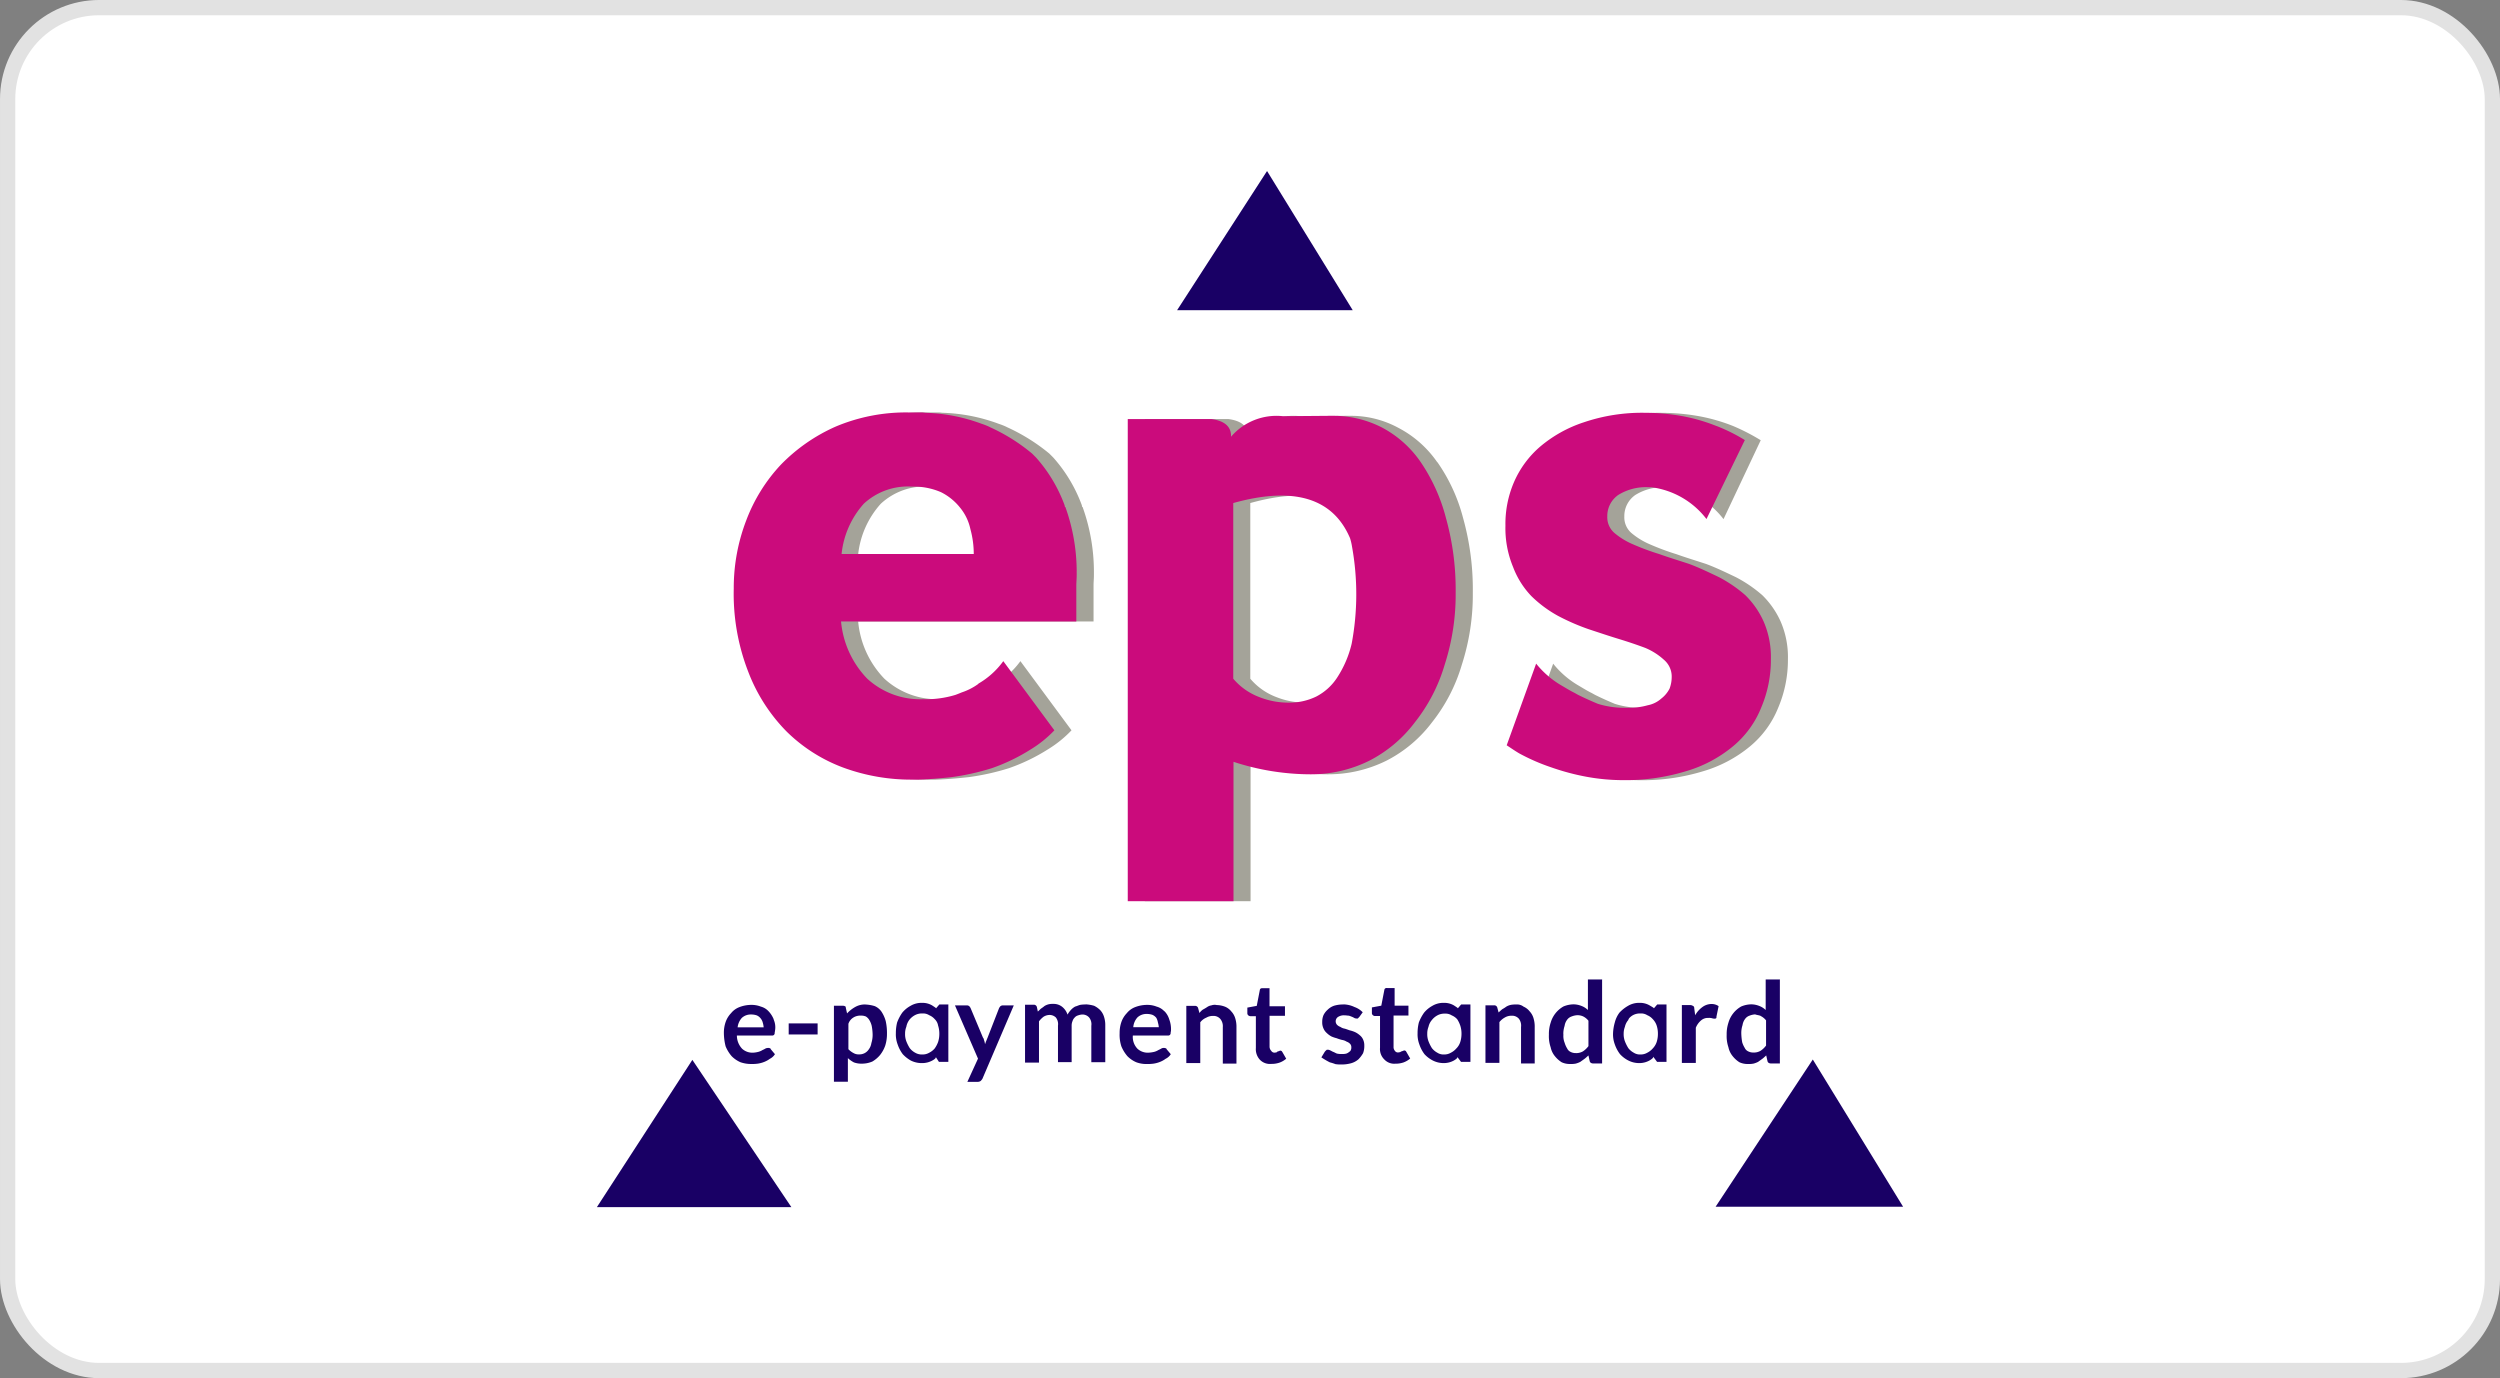
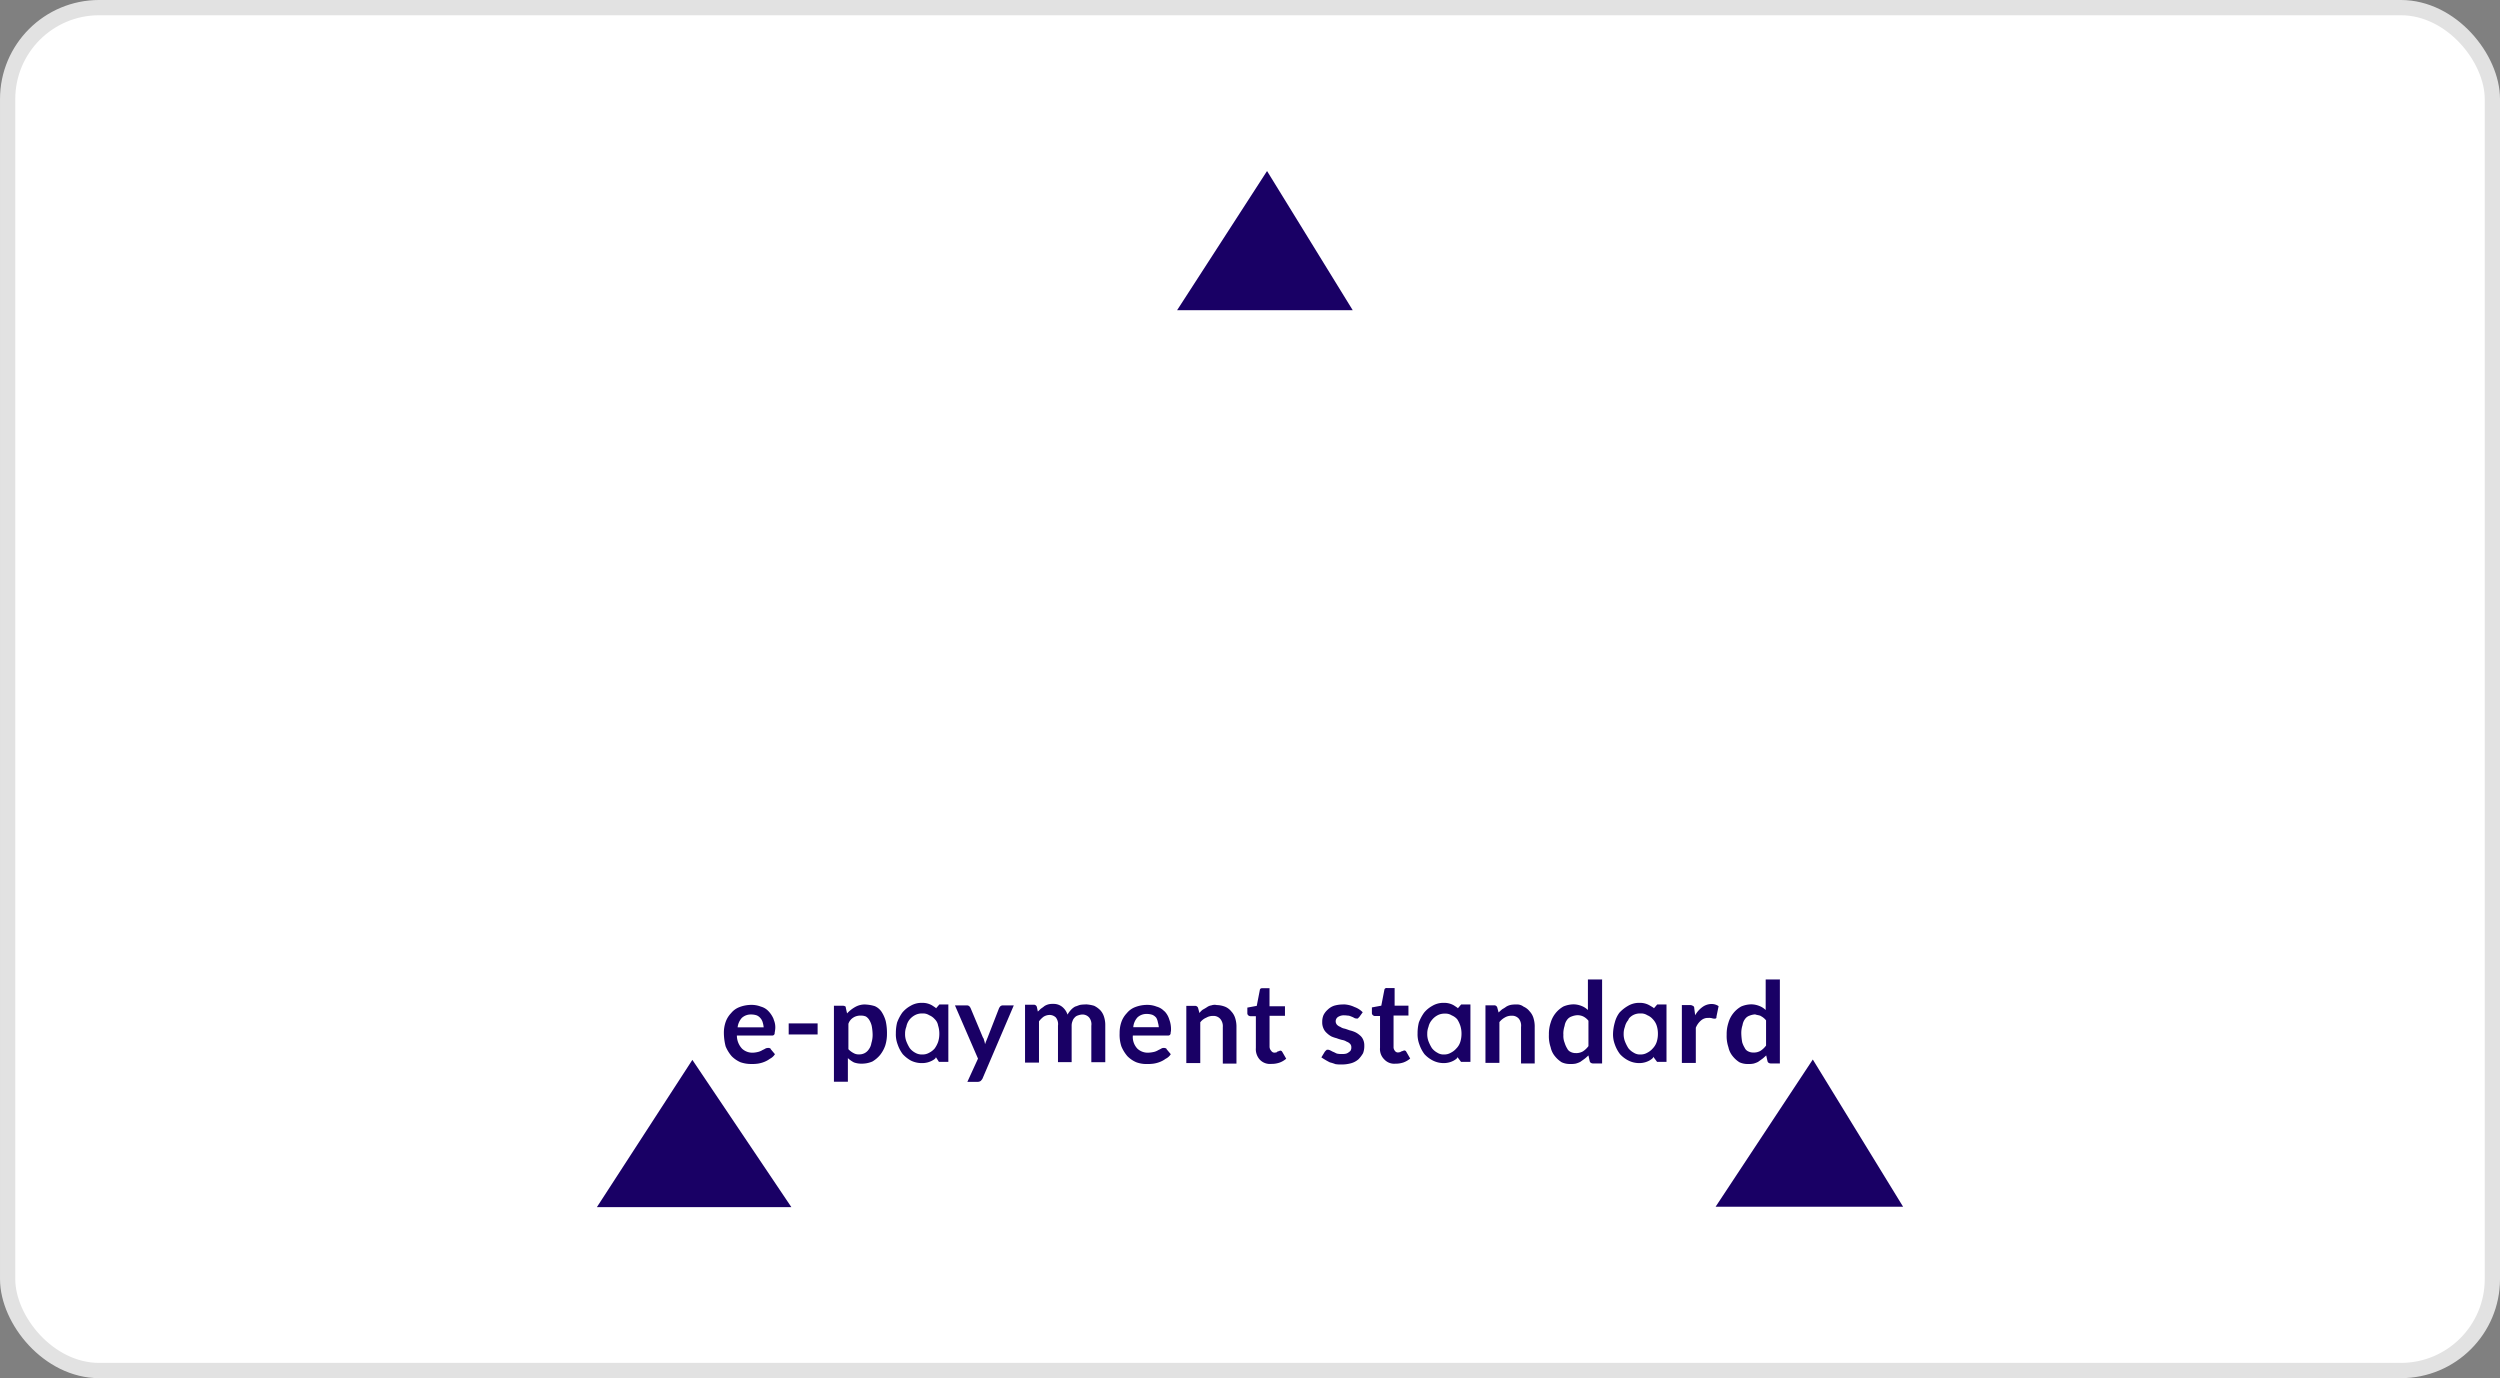
<svg xmlns="http://www.w3.org/2000/svg" width="143.387" height="79.044" viewBox="0 0 143.387 79.044">
  <rect x="0" y="0" width="143.387" height="79.044" fill="#808080" stroke="none" />
  <defs>
    <style>.a{fill:#fff;stroke:#e2e2e2;stroke-miterlimit:10;stroke-width:0.875px;}.b{fill:#190065;}.c{fill:#a4a399;}.d{fill:#cb0b7c;}</style>
  </defs>
  <g transform="translate(-1309.639 -7175.239)">
    <rect class="a" width="142.512" height="78.169" rx="5.248" transform="translate(1310.077 7175.676)" />
    <path class="b" d="M1376.418,7233.24a.924.924,0,0,0-.438-.266,1.457,1.457,0,0,0-.56-.1,1.887,1.887,0,0,0-.661.123,1.139,1.139,0,0,0-.489.349,1.393,1.393,0,0,0-.315.512,1.9,1.9,0,0,0-.1.635,2.148,2.148,0,0,0,.1.759,2.1,2.1,0,0,0,.346.564,1.6,1.6,0,0,0,.509.348,1.631,1.631,0,0,0,.631.1,2.141,2.141,0,0,0,.366-.021,1.629,1.629,0,0,0,.366-.1,1.342,1.342,0,0,0,.316-.175.734.734,0,0,0,.3-.266l-.224-.267c-.02-.02-.02-.051-.051-.071-.02,0-.071-.021-.1-.021a.315.315,0,0,0-.142.021,1.7,1.7,0,0,1-.193.1.911.911,0,0,1-.224.1,1.8,1.8,0,0,1-.346.051.868.868,0,0,1-.631-.226.975.975,0,0,1-.265-.758h2.025c.021,0,.072,0,.072-.021a.054.054,0,0,0,.05-.051.1.1,0,0,0,.021-.072c0-.051.02-.1.02-.143a1.567,1.567,0,0,0-.1-.636,1.14,1.14,0,0,0-.274-.471Zm-.367.646a1.3,1.3,0,0,1,.051.266h-1.465a.954.954,0,0,1,.244-.563.753.753,0,0,1,.539-.195.975.975,0,0,1,.316.051.575.575,0,0,1,.224.174.811.811,0,0,1,.091.267Zm3.063-.984a.59.59,0,0,0-.244.1,2.769,2.769,0,0,1-.244.144.862.862,0,0,0-.193.195l-.072-.267a.177.177,0,0,0-.193-.143h-.488v3.279h.8v-2.337a.834.834,0,0,1,.346-.266.733.733,0,0,1,.387-.1.508.508,0,0,1,.417.174.65.65,0,0,1,.143.471v2.091h.783v-2.091a1.636,1.636,0,0,0-.071-.512.98.98,0,0,0-.224-.39.9.9,0,0,0-.346-.266,1.383,1.383,0,0,0-.488-.1.546.546,0,0,0-.316.021Zm4.224.615v-.564h-.886v-1.035h-.386a.21.21,0,0,0-.123.02.145.145,0,0,0-.05.1l-.173.892-.54.1v.318a.158.158,0,0,0,.051.123.2.2,0,0,0,.122.051h.316v1.824a.894.894,0,0,0,.224.667.8.8,0,0,0,.661.246,1.4,1.4,0,0,0,.468-.072,1.213,1.213,0,0,0,.387-.226l-.224-.389c-.02-.021-.02-.051-.051-.051-.02-.021-.02-.021-.071-.021-.021,0-.021,0-.051.021-.02,0-.051.02-.071.02a.108.108,0,0,0-.072.051.941.941,0,0,1-.122.021.21.21,0,0,1-.193-.1.356.356,0,0,1-.1-.225V7233.5h.886Zm3.358-.666a1.782,1.782,0,0,0-.54.071.972.972,0,0,0-.366.226,1.014,1.014,0,0,0-.244.318.976.976,0,0,0-.071.389.825.825,0,0,0,.071.369.723.723,0,0,0,.193.266,1.2,1.2,0,0,0,.265.195,1.767,1.767,0,0,0,.295.1,2.4,2.4,0,0,0,.315.1.675.675,0,0,1,.265.1.468.468,0,0,1,.193.123.27.27,0,0,1,.072.194.32.32,0,0,1-.021.144.207.207,0,0,1-.1.123.471.471,0,0,1-.173.1.769.769,0,0,1-.223.021,1.182,1.182,0,0,1-.3-.021c-.071-.02-.142-.071-.223-.1-.051-.021-.1-.051-.143-.072a.413.413,0,0,0-.142-.051c-.051,0-.1,0-.1.02a.486.486,0,0,0-.1.1l-.193.318a4.108,4.108,0,0,0,.488.287,2.673,2.673,0,0,1,.316.1,1.8,1.8,0,0,0,.346.021,1.993,1.993,0,0,0,.559-.072,1.092,1.092,0,0,0,.418-.226,1.741,1.741,0,0,0,.264-.348,1.144,1.144,0,0,0,.071-.441.786.786,0,0,0-.071-.348.643.643,0,0,0-.193-.246,1.176,1.176,0,0,0-.265-.175,1.683,1.683,0,0,0-.3-.1c-.1-.031-.193-.072-.3-.1a.585.585,0,0,1-.244-.1.5.5,0,0,1-.194-.123.3.3,0,0,1,.051-.441.621.621,0,0,1,.367-.1c.1,0,.193.02.264.02.071.021.143.052.194.072s.1.051.142.072a.334.334,0,0,0,.122.02c.051,0,.071,0,.071-.02l.072-.072.193-.266a1.207,1.207,0,0,0-.468-.3,1.547,1.547,0,0,0-.641-.153Zm2.931.092v-1.035h-.418a.206.206,0,0,0-.122.02.142.142,0,0,0-.051.1l-.173.891-.539.1v.318a.153.153,0,0,0,.051.123.2.2,0,0,0,.1.051h.315v1.824a.826.826,0,0,0,.244.666.774.774,0,0,0,.631.246,1.409,1.409,0,0,0,.468-.071,1.24,1.24,0,0,0,.387-.226l-.224-.389c-.02-.021-.02-.052-.051-.052a.1.1,0,0,0-.071-.02c-.02,0-.02,0-.051.02-.02,0-.051.021-.071.021a.3.3,0,0,0-.1.051.941.941,0,0,1-.122.021.21.21,0,0,1-.193-.1.331.331,0,0,1-.071-.225v-1.794h.854v-.564h-.8Zm4.355-.092h-.539l-.194.225c.021-.02-.071-.072-.224-.174a1.08,1.08,0,0,0-.559-.144,1.229,1.229,0,0,0-.682.175,1.622,1.622,0,0,0-.468.389,2.471,2.471,0,0,0-.3.564,2.524,2.524,0,0,0-.072.615,1.643,1.643,0,0,0,.1.635,1.969,1.969,0,0,0,.295.564,1.681,1.681,0,0,0,.489.369,1.359,1.359,0,0,0,.631.143,1.194,1.194,0,0,0,.559-.143c.173-.1.245-.174.194-.226l.224.3h.539v-3.29Zm-.59,1.209a1.465,1.465,0,0,1,.071.471,1.559,1.559,0,0,1-.071.472.9.9,0,0,1-.224.369,1.018,1.018,0,0,1-.316.246.727.727,0,0,1-.386.1.647.647,0,0,1-.387-.1.978.978,0,0,1-.315-.267,2.279,2.279,0,0,1-.194-.389,1.145,1.145,0,0,1-.071-.441,1.051,1.051,0,0,1,.071-.389.879.879,0,0,1,.194-.39,1.02,1.02,0,0,1,.315-.266.836.836,0,0,1,.438-.1.646.646,0,0,1,.386.1.859.859,0,0,1,.316.225,1.667,1.667,0,0,1,.173.359Zm3.226-1.209a1.625,1.625,0,0,0-.316.02.926.926,0,0,0-.264.1,1.8,1.8,0,0,1-.224.143c-.071.051-.143.123-.224.195l-.071-.267a.179.179,0,0,0-.194-.143h-.488v3.3h.8v-2.337a1.018,1.018,0,0,1,.315-.266.727.727,0,0,1,.387-.1.51.51,0,0,1,.417.175.649.649,0,0,1,.122.471v2.091h.784v-2.091a1.63,1.63,0,0,0-.071-.512.97.97,0,0,0-.224-.39.9.9,0,0,0-.346-.266.6.6,0,0,0-.407-.123Zm8.609,0h-.539l-.194.225c.021-.02-.071-.072-.244-.174a1.081,1.081,0,0,0-.56-.144,1.234,1.234,0,0,0-.682.175,2.052,2.052,0,0,0-.488.389,1.59,1.59,0,0,0-.265.564,2.62,2.62,0,0,0-.1.615,1.643,1.643,0,0,0,.1.635,1.971,1.971,0,0,0,.3.564,1.687,1.687,0,0,0,.488.369,1.36,1.36,0,0,0,.631.143,1.2,1.2,0,0,0,.56-.143c.173-.1.244-.174.224-.226l.223.3h.54v-3.3Zm-1.934.615a.843.843,0,0,1,.438-.1.649.649,0,0,1,.387.1.853.853,0,0,1,.315.225.962.962,0,0,1,.224.369,1.465,1.465,0,0,1,.071.471,1.513,1.513,0,0,1-.071.472.977.977,0,0,1-.224.369,1.026,1.026,0,0,1-.315.246.731.731,0,0,1-.387.1.648.648,0,0,1-.387-.1.978.978,0,0,1-.315-.267,2.352,2.352,0,0,1-.194-.389,1.164,1.164,0,0,1-.071-.441,1.071,1.071,0,0,1,.071-.389.879.879,0,0,1,.194-.39c.02-.1.142-.205.264-.276Zm4.773.174c.021-.021.021-.051.021-.1l.122-.594a.7.7,0,0,0-.387-.123.891.891,0,0,0-.539.174,1.452,1.452,0,0,0-.418.472l-.051-.39c0-.072-.02-.123-.071-.143a.31.31,0,0,0-.173-.052h-.468v3.321h.8v-2.019a1.068,1.068,0,0,1,.3-.42.59.59,0,0,1,.417-.144.645.645,0,0,1,.224.021.334.334,0,0,0,.122.02.155.155,0,0,0,.1-.02Zm-58.717,2.388-5.475,8.445h11.153l-5.678-8.445Zm5.525-2.091v.635h1.659v-.635Zm-.855-.226a1.475,1.475,0,0,0-.3-.471.921.921,0,0,0-.437-.266,1.46,1.46,0,0,0-.56-.1,1.887,1.887,0,0,0-.661.123,1.126,1.126,0,0,0-.489.349,1.393,1.393,0,0,0-.315.512,1.869,1.869,0,0,0-.1.635,3.171,3.171,0,0,0,.1.759,2.079,2.079,0,0,0,.346.564,1.611,1.611,0,0,0,.508.348,1.858,1.858,0,0,0,.631.1,2.148,2.148,0,0,0,.367-.021,1.629,1.629,0,0,0,.366-.1,1.362,1.362,0,0,0,.316-.175.74.74,0,0,0,.295-.266l-.224-.267c-.021-.02-.021-.051-.051-.071-.02,0-.051-.021-.071-.021a.547.547,0,0,0-.173.021,1.648,1.648,0,0,1-.194.1.879.879,0,0,1-.224.1,1.47,1.47,0,0,1-.315.051.867.867,0,0,1-.631-.226,1.105,1.105,0,0,1-.3-.758h2.025c.02,0,.071,0,.071-.021a.054.054,0,0,0,.051-.051.1.1,0,0,0,.021-.072c0-.051.02-.1.02-.143a1.09,1.09,0,0,0-.082-.636Zm-2.076.472a.967.967,0,0,1,.245-.564.753.753,0,0,1,.539-.194.961.961,0,0,1,.316.051.562.562,0,0,1,.223.174.628.628,0,0,1,.123.246,1.369,1.369,0,0,1,.05.266h-1.5Zm7.338-1.332a1.121,1.121,0,0,0-.591.143,1.9,1.9,0,0,0-.468.369l-.071-.318c0-.051-.02-.1-.071-.1-.021-.021-.071-.021-.122-.021h-.489v4.356h.8v-1.353a1.6,1.6,0,0,0,.346.246,1.263,1.263,0,0,0,.468.072,1.518,1.518,0,0,0,.591-.123,1.69,1.69,0,0,0,.437-.369,1.842,1.842,0,0,0,.3-.543,2.213,2.213,0,0,0,.1-.687,3.165,3.165,0,0,0-.071-.717,1.887,1.887,0,0,0-.244-.543.907.907,0,0,0-.387-.318,2.118,2.118,0,0,0-.529-.092Zm-.682.738a.79.79,0,0,1,.437-.1.686.686,0,0,1,.265.051.6.6,0,0,1,.193.195,1.163,1.163,0,0,1,.143.348,2.945,2.945,0,0,1,.051.472,1.547,1.547,0,0,1-.072.512.766.766,0,0,1-.142.349.64.64,0,0,1-.244.225.647.647,0,0,1-.316.072.57.57,0,0,1-.315-.072,1.124,1.124,0,0,1-.3-.225v-1.456a.653.653,0,0,1,.3-.368Zm5.454-.738h-.539l-.193.225c.02-.02-.072-.072-.224-.174a1.084,1.084,0,0,0-.56-.144,1.231,1.231,0,0,0-.682.175,1.625,1.625,0,0,0-.468.389,2.471,2.471,0,0,0-.295.564,2.522,2.522,0,0,0-.071.615,1.625,1.625,0,0,0,.1.635,1.969,1.969,0,0,0,.295.564,1.9,1.9,0,0,0,.468.369,1.4,1.4,0,0,0,.661.143,1.2,1.2,0,0,0,.56-.143c.173-.092.244-.174.193-.226l.194.3h.539v-3.3Zm-2.259.881a1.02,1.02,0,0,1,.316-.266.837.837,0,0,1,.437-.1.647.647,0,0,1,.387.1.853.853,0,0,1,.315.225.653.653,0,0,1,.194.369,1.465,1.465,0,0,1,.071.471,1.513,1.513,0,0,1-.071.472,1.561,1.561,0,0,1-.194.369,1.015,1.015,0,0,1-.315.246.728.728,0,0,1-.387.1.743.743,0,0,1-.417-.1.979.979,0,0,1-.315-.267,2.287,2.287,0,0,1-.194-.389,1.143,1.143,0,0,1-.071-.441,1.048,1.048,0,0,1,.071-.389.954.954,0,0,1,.173-.4Zm5.994-.83h-.631a.235.235,0,0,0-.142.051.9.9,0,0,0-.072.1l-.661,1.7c-.02.051-.051.123-.071.174a1.736,1.736,0,0,0-.071.195c-.021-.051-.021-.123-.051-.195-.021-.051-.021-.123-.072-.174l-.712-1.7a.426.426,0,0,0-.071-.1.212.212,0,0,0-.143-.051h-.681l1.322,3.054-.61,1.333h.59a.311.311,0,0,0,.173-.052.69.69,0,0,0,.1-.123l1.8-4.212Zm4.132-.051a1.785,1.785,0,0,0-.316.02c-.1.021-.193.072-.3.1a.934.934,0,0,0-.244.194,1.269,1.269,0,0,0-.193.267.955.955,0,0,0-.3-.441.783.783,0,0,0-.508-.174,1.053,1.053,0,0,0-.265.02.858.858,0,0,0-.244.1,2.176,2.176,0,0,1-.194.143c-.071.052-.122.123-.193.175l-.051-.246a.178.178,0,0,0-.193-.144h-.489v3.321h.8v-2.368a1.326,1.326,0,0,1,.265-.266.676.676,0,0,1,.315-.1.514.514,0,0,1,.387.144.621.621,0,0,1,.122.471v2.091h.784v-2.091a.675.675,0,0,1,.051-.266.481.481,0,0,1,.122-.2.382.382,0,0,1,.193-.123.812.812,0,0,1,.224-.051.509.509,0,0,1,.417.174.622.622,0,0,1,.122.471v2.091h.8v-2.091a1.555,1.555,0,0,0-.071-.512.974.974,0,0,0-.224-.389,1.309,1.309,0,0,0-.346-.246,2.075,2.075,0,0,0-.488-.082Zm39.789-1.435h-.8v1.752a1.062,1.062,0,0,0-.346-.225,1.27,1.27,0,0,0-.468-.1,1.531,1.531,0,0,0-.59.123,1.566,1.566,0,0,0-.733.933,2.081,2.081,0,0,0-.1.687,1.98,1.98,0,0,0,.1.717,1.2,1.2,0,0,0,.245.513,1.566,1.566,0,0,0,.386.348,1.1,1.1,0,0,0,.489.1,1.441,1.441,0,0,0,.315-.021,1.325,1.325,0,0,0,.265-.1c.071-.052.142-.1.244-.175.071-.051.142-.123.224-.194l.071.317c.02.1.1.144.224.144h.488V7231.4Zm-1.078,2.1a.9.9,0,0,1,.3.246v1.445a1.235,1.235,0,0,1-.316.3.76.76,0,0,1-.417.1.632.632,0,0,1-.3-.072.4.4,0,0,1-.193-.2,1.342,1.342,0,0,1-.143-.318,3.212,3.212,0,0,1-.051-.492,1.457,1.457,0,0,1,.071-.492.775.775,0,0,1,.143-.348.52.52,0,0,1,.264-.195,1.008,1.008,0,0,1,.316-.071c.1.041.224.041.326.092Zm-9.118-2.1h-.8v1.752a1.071,1.071,0,0,0-.346-.225,1.271,1.271,0,0,0-.468-.1,1.537,1.537,0,0,0-.591.123,1.569,1.569,0,0,0-.732.933,2.052,2.052,0,0,0-.1.687,1.956,1.956,0,0,0,.1.717,1.186,1.186,0,0,0,.244.513,1.57,1.57,0,0,0,.387.348,1.1,1.1,0,0,0,.488.1,1.44,1.44,0,0,0,.315-.021,1.325,1.325,0,0,0,.265-.1c.071-.052.143-.1.244-.175.072-.051.143-.123.224-.194l.071.317c.021.1.1.144.224.144h.489V7231.4Zm-2.209,3.156a1.432,1.432,0,0,1,.072-.492.763.763,0,0,1,.142-.348.519.519,0,0,1,.265-.195,1,1,0,0,1,.315-.071.776.776,0,0,1,.346.071.9.9,0,0,1,.3.246v1.456a1.243,1.243,0,0,1-.315.3.767.767,0,0,1-.418.1.627.627,0,0,1-.295-.071.4.4,0,0,1-.193-.195,1.323,1.323,0,0,1-.142-.318,1.036,1.036,0,0,1-.072-.482Zm-16.994-49.524-5.16,7.984h10.075l-4.915-7.984Zm36.482,59.405-5.18-8.446-5.576,8.446Z" />
-     <path class="c" d="M1392.069,7201.744a6.2,6.2,0,0,0-2.229-1.968,5.685,5.685,0,0,0-2.808-.687h-.265l-2.564.021a3.432,3.432,0,0,0-2.982,1.179c.02-.564-.346-.913-1.13-1.015H1375.3v27.652h6.065v-7.994a14.2,14.2,0,0,0,4.407.717,7.5,7.5,0,0,0,3.4-.789,7.615,7.615,0,0,0,2.6-2.193,9.734,9.734,0,0,0,1.709-3.3,13.091,13.091,0,0,0,.631-4.141,15.242,15.242,0,0,0-.56-4.284,9.944,9.944,0,0,0-1.475-3.2Zm-4.03,4.335a3.362,3.362,0,0,1,.122.513,15.373,15.373,0,0,1-.02,5.565,6.147,6.147,0,0,1-.835,1.948,3.167,3.167,0,0,1-1.2,1.086,3.522,3.522,0,0,1-1.568.348,4.5,4.5,0,0,1-1.689-.317,3.633,3.633,0,0,1-1.5-1.056v-10.075c3.46-.963,5.709-.3,6.686,1.988Zm-20.668-6.354a3.791,3.791,0,0,0-.438-.174,10.084,10.084,0,0,0-3.2-.636c-.072,0-.173-.02-.245-.02h-.732a10.363,10.363,0,0,0-4.2.809,10.051,10.051,0,0,0-3.155,2.194,9.607,9.607,0,0,0-1.984,3.2,10.8,10.8,0,0,0-.712,3.9,12.344,12.344,0,0,0,.834,4.776,9.891,9.891,0,0,0,2.2,3.424,9.208,9.208,0,0,0,3.257,2.07,11.3,11.3,0,0,0,4.009.687h.315c.611-.021,1.222-.072,1.883-.144a13.847,13.847,0,0,0,2.3-.512,10.811,10.811,0,0,0,2.249-1.087,6.58,6.58,0,0,0,1.343-1.086l-2.931-3.967a4.629,4.629,0,0,1-1.445,1.3h.021a3.508,3.508,0,0,1-.957.492c-.122.051-.244.1-.366.144a5.75,5.75,0,0,1-1.832.246,4.491,4.491,0,0,1-3.226-1.179,5.424,5.424,0,0,1-1.5-3.28h13.5v-2.07c0-.175.021-.369.021-.6v-.072a11,11,0,0,0-.631-3.771.1.1,0,0,0-.021-.051h-.02c0-.021-.02-.072-.02-.1a8.545,8.545,0,0,0-1.639-2.737l-.224-.225a10.834,10.834,0,0,0-2.452-1.527Zm-8.508,7.267a5.182,5.182,0,0,1,1.293-2.86,3.723,3.723,0,0,1,2.768-.984,3.938,3.938,0,0,1,1.659.318,3.243,3.243,0,0,1,1.1.892,2.877,2.877,0,0,1,.59,1.229,5.416,5.416,0,0,1,.193,1.425h-7.6Zm51.768-6.5a11.779,11.779,0,0,0-1.568-.81,10.24,10.24,0,0,0-1.933-.564,12.032,12.032,0,0,0-2.147-.2,10.375,10.375,0,0,0-3.521.544,7.425,7.425,0,0,0-2.514,1.4,5.615,5.615,0,0,0-1.5,2.039,6.046,6.046,0,0,0-.488,2.491,5.82,5.82,0,0,0,.437,2.368,4.926,4.926,0,0,0,1.048,1.67,6.992,6.992,0,0,0,1.537,1.138,12.636,12.636,0,0,0,1.74.758c.591.2,1.171.39,1.74.564s1.079.348,1.517.512a3.7,3.7,0,0,1,1.078.687,1.258,1.258,0,0,1,.438,1.015,1.856,1.856,0,0,1-.122.635,1.681,1.681,0,0,1-.468.564,1.623,1.623,0,0,1-.784.389,3.949,3.949,0,0,1-1.2.144,5.1,5.1,0,0,1-1.658-.226c-.418-.174-.8-.348-1.13-.512-.1-.051-.173-.1-.265-.143-.244-.123-.468-.267-.681-.39a5.227,5.227,0,0,1-1.466-1.261l-1.689,4.684c.224.144.468.318.733.472a11.325,11.325,0,0,0,1.811.789,13.471,13.471,0,0,0,2.025.543,11.675,11.675,0,0,0,2.056.195,11.9,11.9,0,0,0,3.663-.513,7.531,7.531,0,0,0,2.687-1.424,5.566,5.566,0,0,0,1.618-2.214,7,7,0,0,0,.56-2.788,5.111,5.111,0,0,0-.418-2.162,4.949,4.949,0,0,0-1.048-1.507,7.7,7.7,0,0,0-1.516-1.035c-.56-.267-1.13-.543-1.71-.759-.59-.194-1.17-.369-1.709-.563a14.335,14.335,0,0,1-1.517-.564,4.171,4.171,0,0,1-1.078-.666,1.192,1.192,0,0,1-.387-.933,1.47,1.47,0,0,1,.631-1.23,3,3,0,0,1,1.76-.441h.143a4.751,4.751,0,0,1,3.155,1.825l2.137-4.53Z" />
-     <path class="d" d="M1386.055,7199.089h-.265l-2.564.021a3.432,3.432,0,0,0-2.982,1.179c.02-.564-.346-.913-1.13-1.015h-4.793v27.652h6.065v-7.994a14.2,14.2,0,0,0,4.407.717,7.5,7.5,0,0,0,3.4-.789,7.616,7.616,0,0,0,2.595-2.193,9.732,9.732,0,0,0,1.709-3.3,13.063,13.063,0,0,0,.631-4.141,15.284,15.284,0,0,0-.559-4.284,10.232,10.232,0,0,0-1.466-3.229,6.213,6.213,0,0,0-2.228-1.968,6.088,6.088,0,0,0-2.819-.656Zm1.007,6.99a3.361,3.361,0,0,1,.122.513,15.373,15.373,0,0,1-.02,5.565,6.122,6.122,0,0,1-.835,1.948,3.166,3.166,0,0,1-1.2,1.086,3.519,3.519,0,0,1-1.568.348,4.508,4.508,0,0,1-1.689-.317,3.633,3.633,0,0,1-1.5-1.056v-10.075c3.45-.963,5.7-.3,6.686,1.988Zm-20.668-6.354a3.809,3.809,0,0,0-.438-.174,10.085,10.085,0,0,0-3.205-.636c-.071,0-.173-.02-.244-.02h-.733a10.367,10.367,0,0,0-4.2.809,10.048,10.048,0,0,0-3.155,2.194,9.625,9.625,0,0,0-1.984,3.2,10.8,10.8,0,0,0-.712,3.9,12.344,12.344,0,0,0,.834,4.776,9.9,9.9,0,0,0,2.2,3.424,9.208,9.208,0,0,0,3.257,2.07,11.3,11.3,0,0,0,4.009.687h.316c.61-.021,1.221-.072,1.882-.144a13.844,13.844,0,0,0,2.3-.512,10.812,10.812,0,0,0,2.249-1.087,6.58,6.58,0,0,0,1.343-1.086l-2.93-3.967a4.632,4.632,0,0,1-1.446,1.3h.021a3.51,3.51,0,0,1-.957.492c-.122.051-.244.1-.366.144a5.75,5.75,0,0,1-1.832.246,4.492,4.492,0,0,1-3.226-1.179,5.425,5.425,0,0,1-1.5-3.28h13.494v-2.07c0-.175.021-.369.021-.6v-.072a11,11,0,0,0-.631-3.771.1.1,0,0,0-.021-.051h-.02c0-.021-.02-.072-.02-.1a8.545,8.545,0,0,0-1.639-2.737l-.224-.225a10.549,10.549,0,0,0-2.442-1.527Zm-7.215,4.407a3.723,3.723,0,0,1,2.768-.984,3.938,3.938,0,0,1,1.659.318,3.243,3.243,0,0,1,1.1.892,2.878,2.878,0,0,1,.59,1.229,5.421,5.421,0,0,1,.193,1.425h-7.581a5.1,5.1,0,0,1,1.272-2.88Zm48.908-4.458a10.24,10.24,0,0,0-1.934-.564,12.031,12.031,0,0,0-2.147-.195,10.376,10.376,0,0,0-3.521.543,7.476,7.476,0,0,0-2.514,1.4,5.636,5.636,0,0,0-1.5,2.04,6.045,6.045,0,0,0-.488,2.491,5.81,5.81,0,0,0,.437,2.367,4.92,4.92,0,0,0,1.049,1.671,6.943,6.943,0,0,0,1.536,1.138,12.632,12.632,0,0,0,1.74.758c.591.195,1.171.39,1.741.564s1.078.348,1.516.512a3.7,3.7,0,0,1,1.078.687,1.258,1.258,0,0,1,.438,1.015,1.867,1.867,0,0,1-.122.635,1.688,1.688,0,0,1-.468.564,1.626,1.626,0,0,1-.784.389,3.948,3.948,0,0,1-1.2.144,5.09,5.09,0,0,1-1.658-.226c-.418-.174-.8-.348-1.13-.512-.1-.051-.173-.1-.264-.144-.245-.123-.469-.266-.682-.389a5.25,5.25,0,0,1-1.466-1.261l-1.689,4.684c.224.144.468.318.733.472a11.454,11.454,0,0,0,1.811.789,13.472,13.472,0,0,0,2.025.543,11.629,11.629,0,0,0,2.056.195,11.948,11.948,0,0,0,3.663-.513,7.529,7.529,0,0,0,2.687-1.424,5.558,5.558,0,0,0,1.618-2.214,7,7,0,0,0,.56-2.788,5.113,5.113,0,0,0-.418-2.163,4.95,4.95,0,0,0-1.048-1.506,7.766,7.766,0,0,0-1.516-1.036c-.56-.266-1.13-.543-1.71-.758-.59-.195-1.17-.369-1.709-.564a14.229,14.229,0,0,1-1.517-.563,4.164,4.164,0,0,1-1.078-.667,1.189,1.189,0,0,1-.387-.932,1.469,1.469,0,0,1,.631-1.23,3.007,3.007,0,0,1,1.76-.441h.143a4.746,4.746,0,0,1,3.155,1.824l2.2-4.53a10.092,10.092,0,0,0-1.628-.809Z" />
  </g>
</svg>